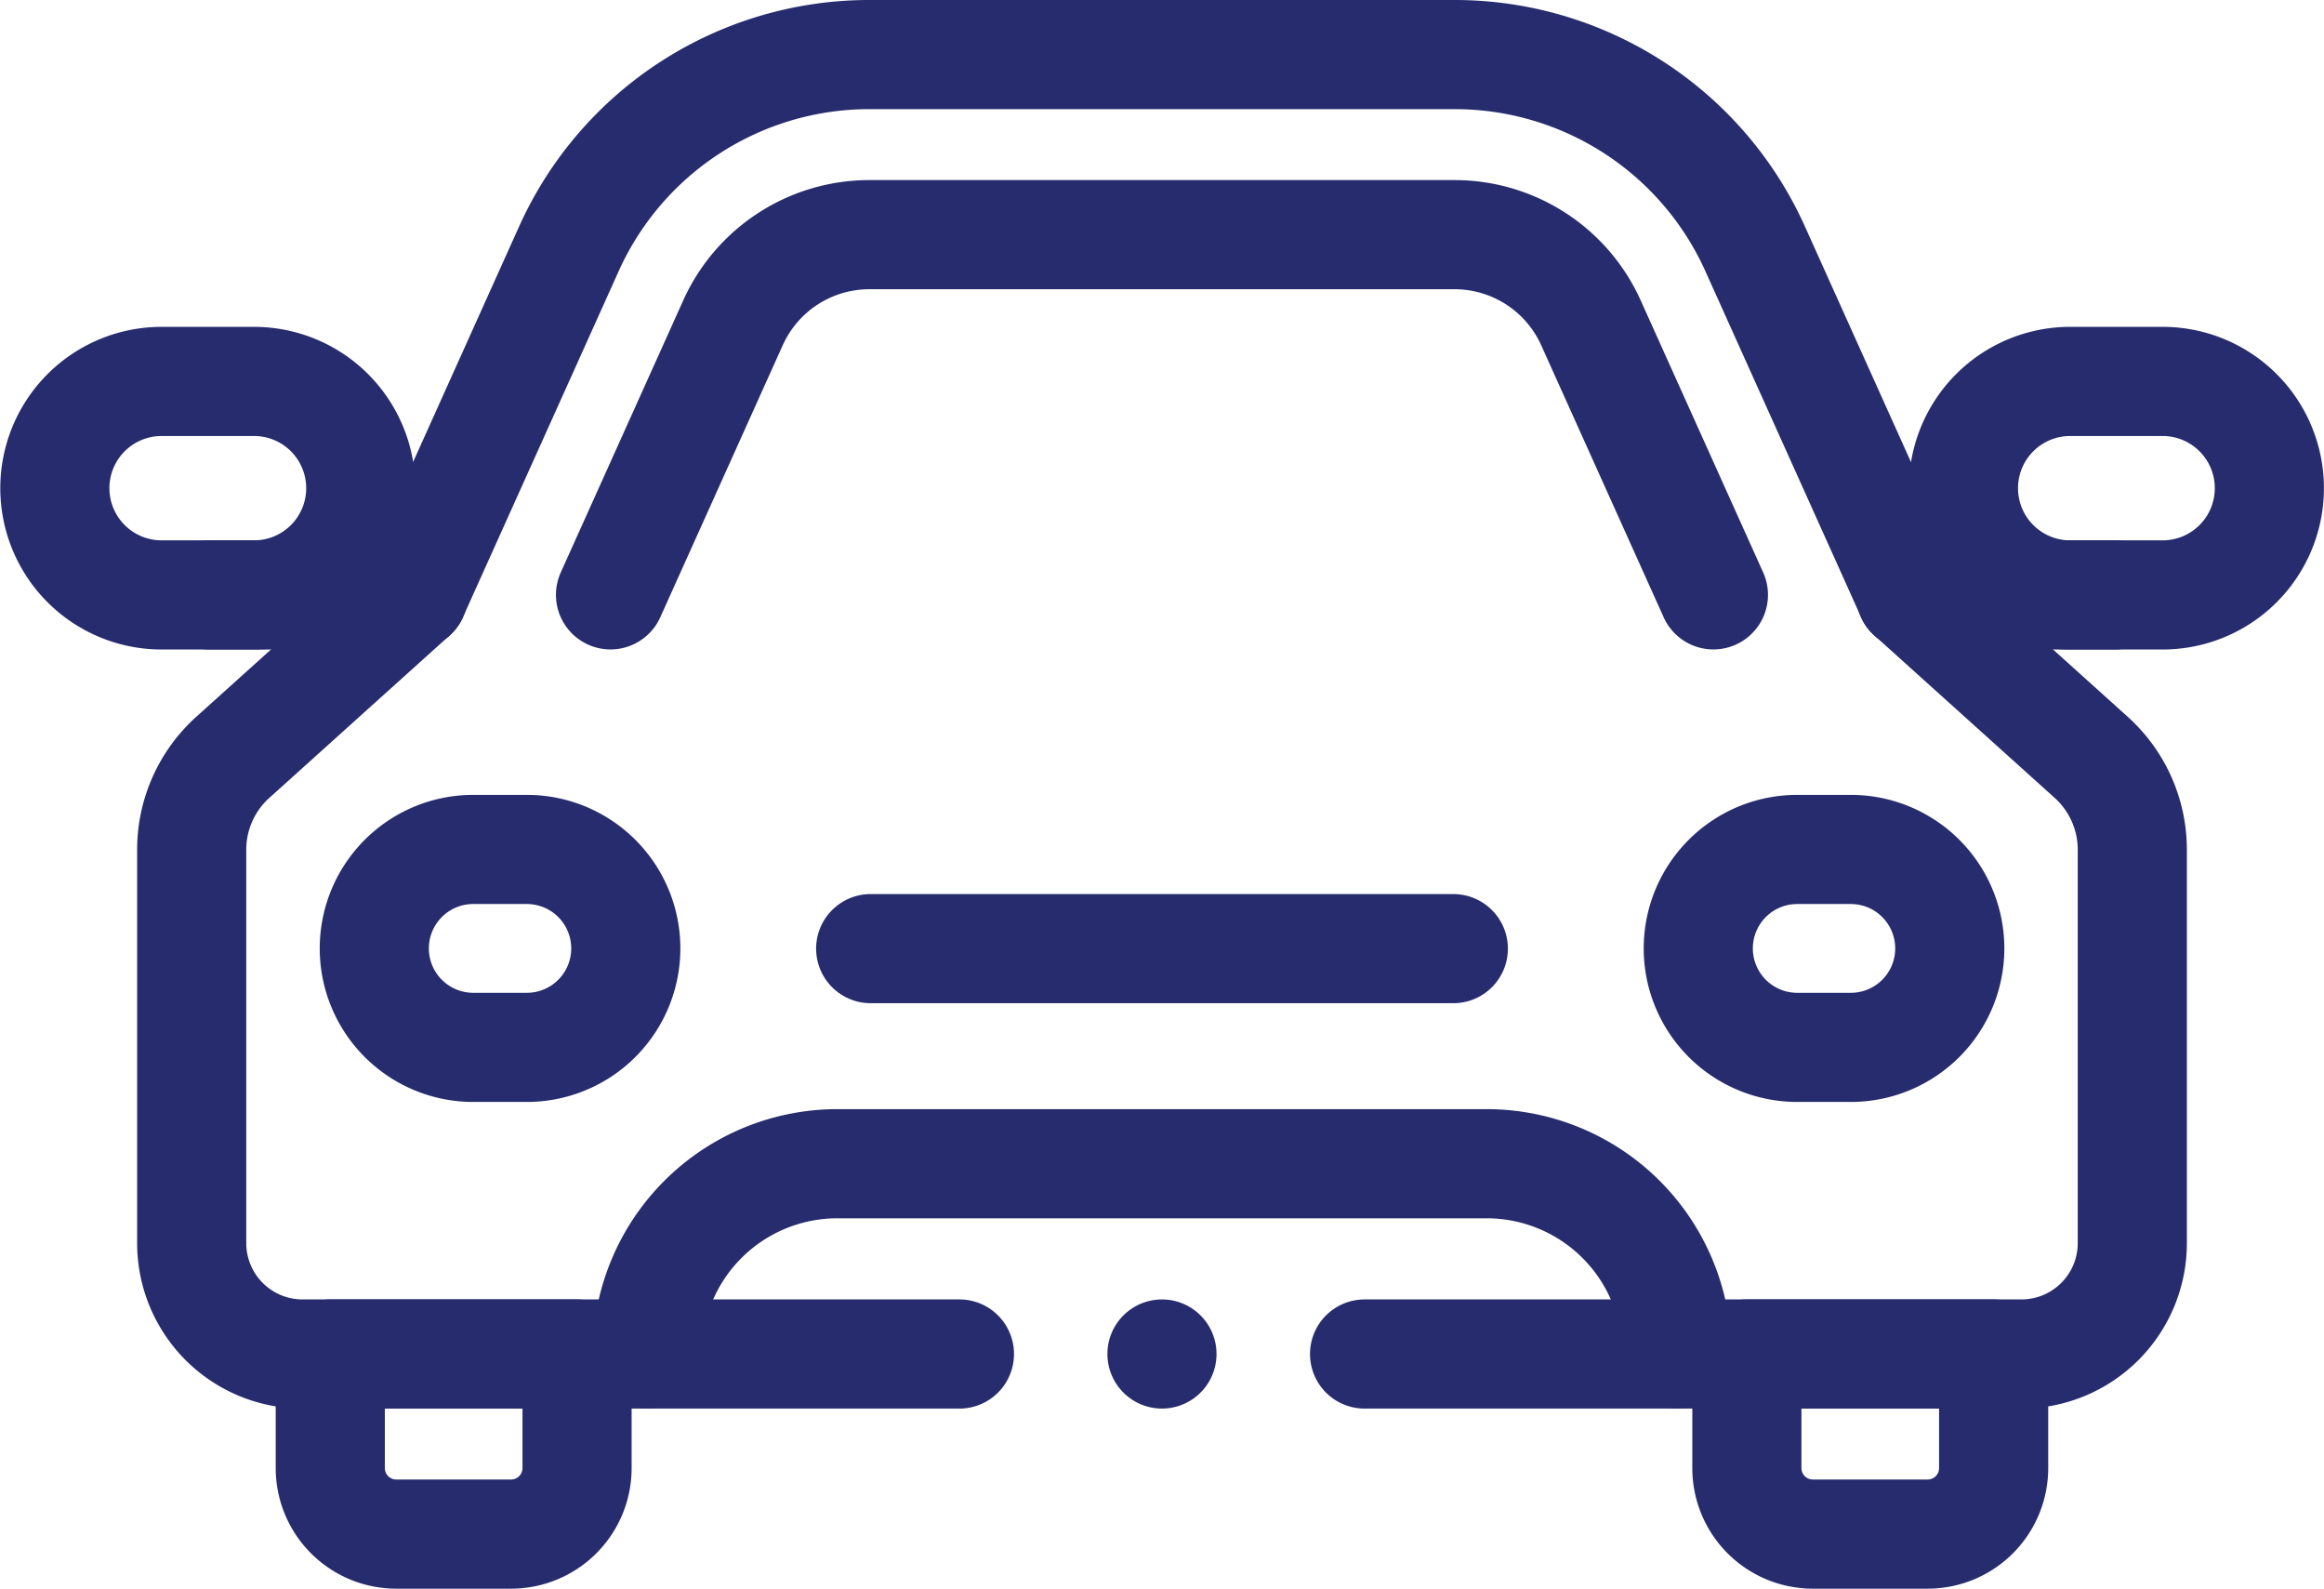
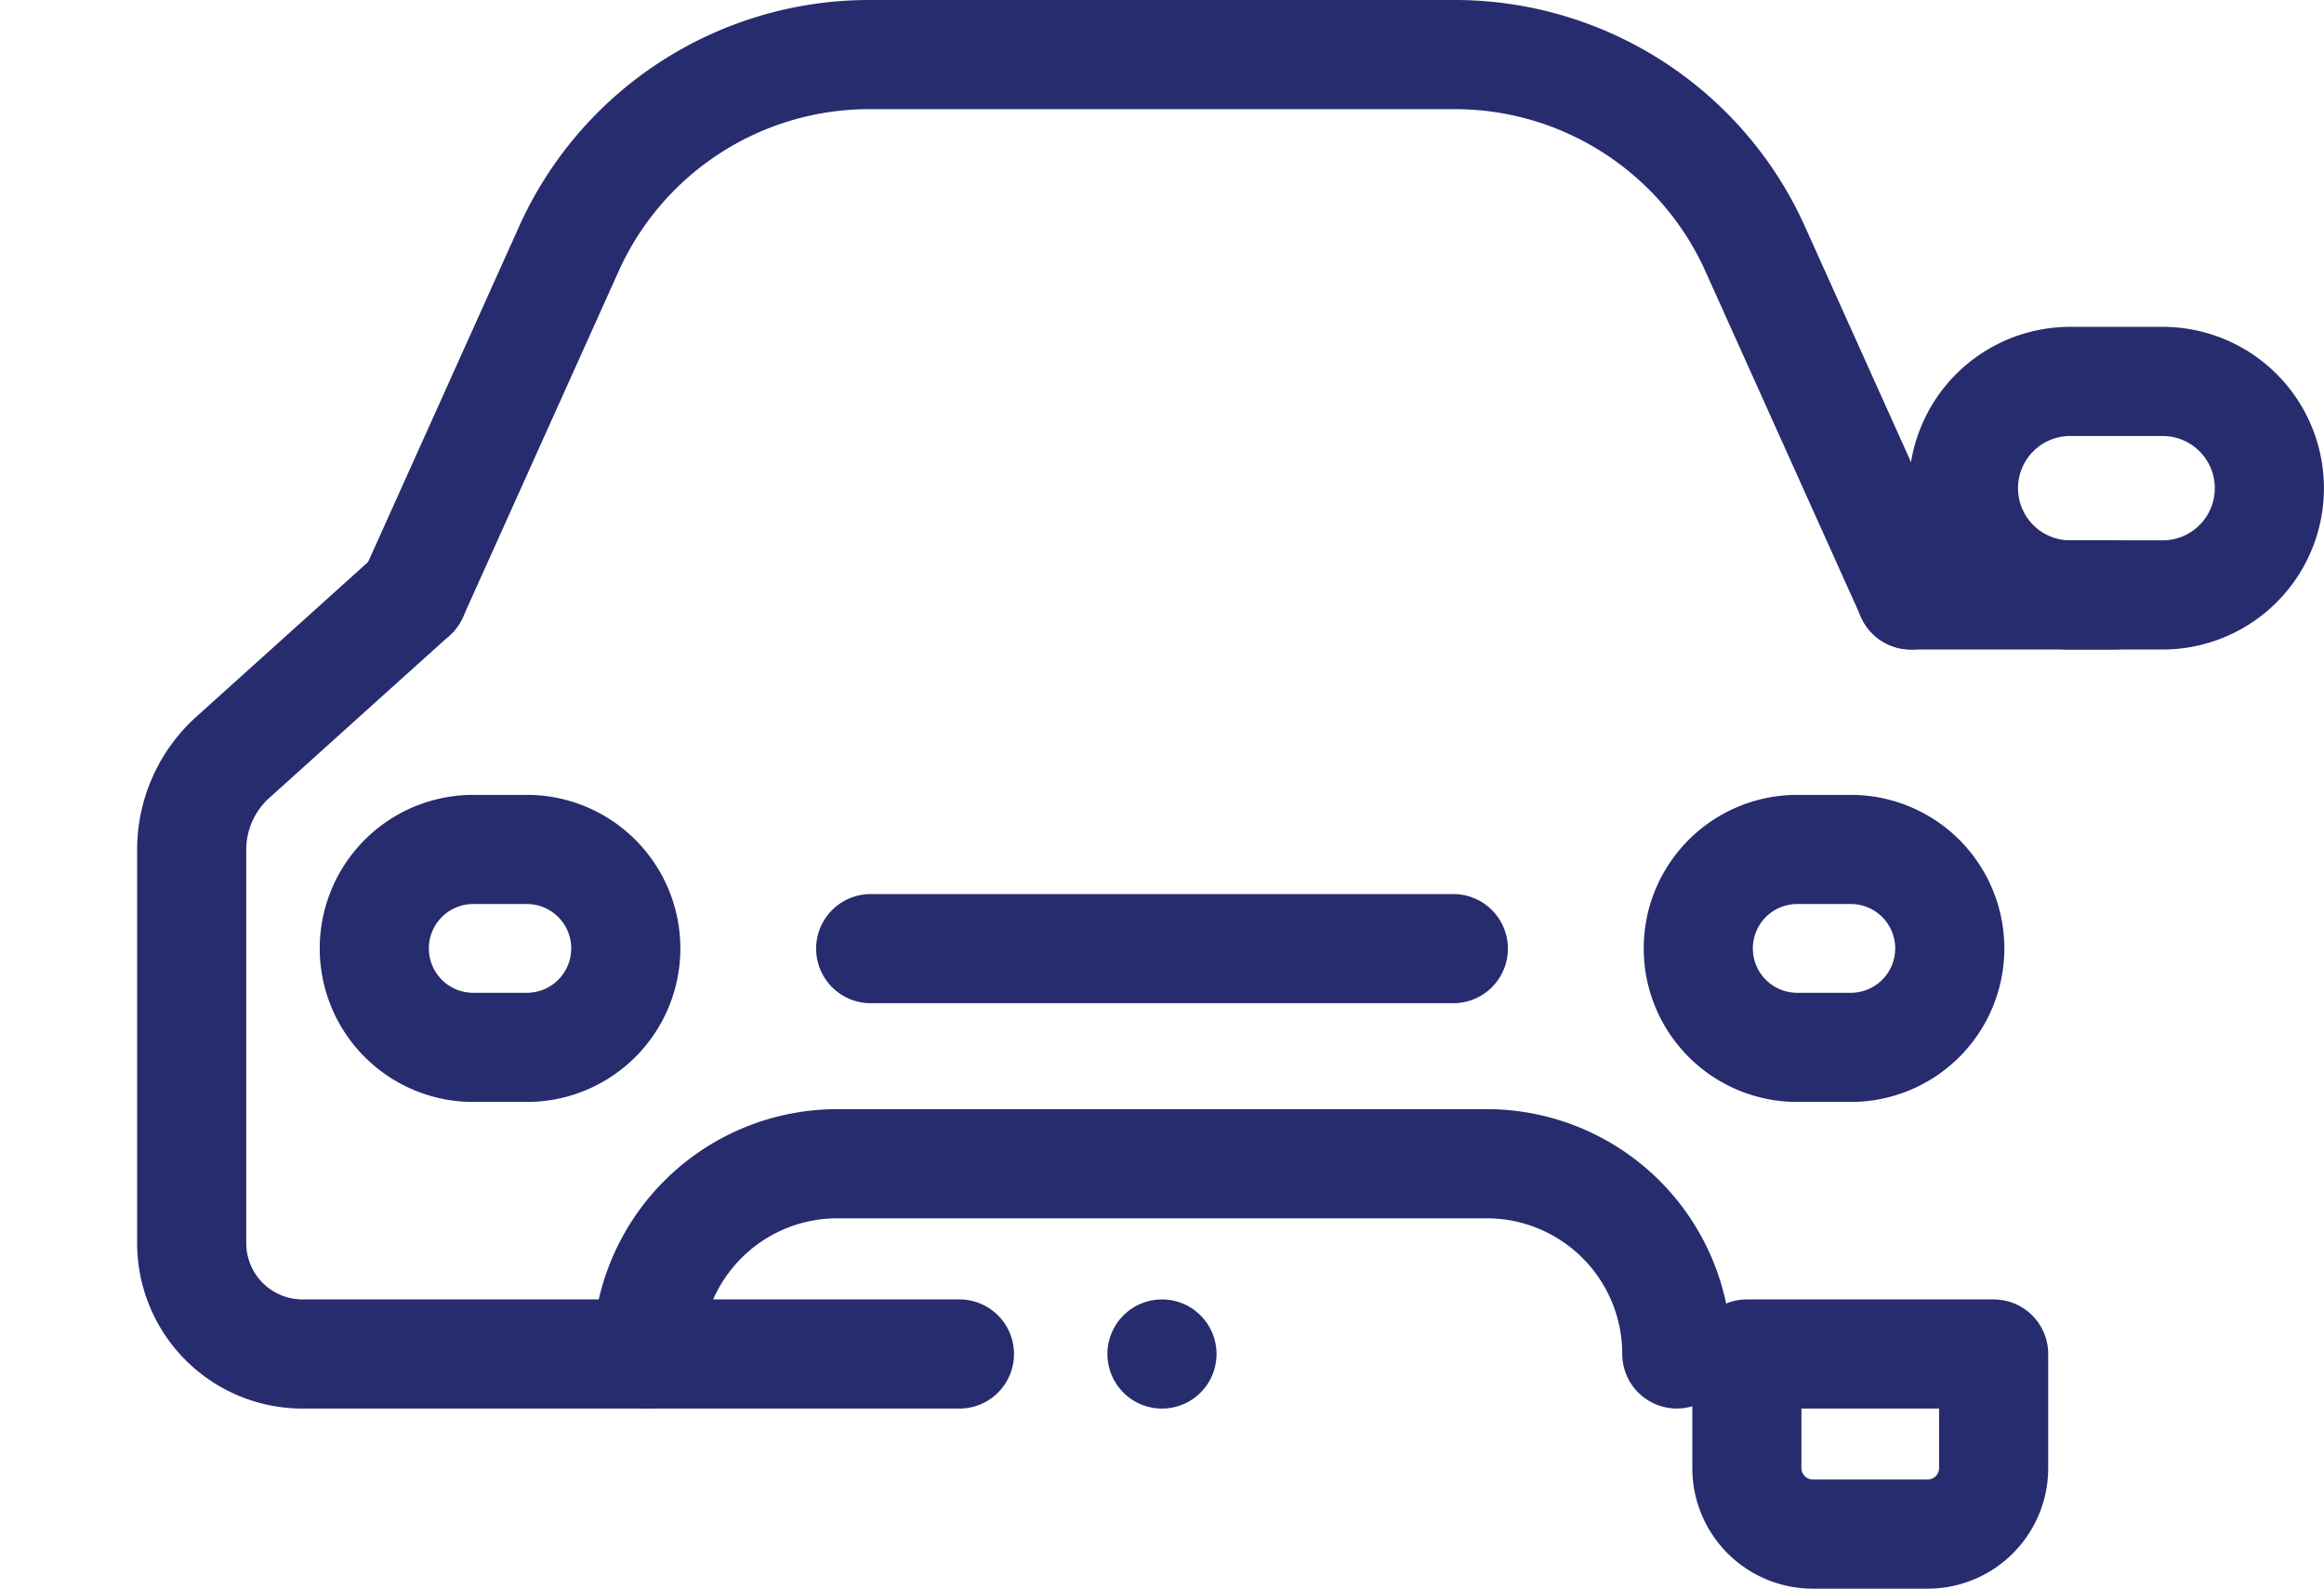
<svg xmlns="http://www.w3.org/2000/svg" width="31.945" height="21.833" viewBox="0 0 31.945 21.833">
  <g id="g4701" transform="translate(0.75 0.75)">
    <g id="g4709" transform="translate(18.007 7.426)">
-       <path id="path4711" d="M0-214.35H9.029a1.524,1.524,0,0,0,1.524-1.524v-5.407a1.709,1.709,0,0,0-.565-1.269l-2.478-2.232" transform="translate(0 224.782)" fill="none" stroke="#262c6d" stroke-linecap="round" stroke-linejoin="round" stroke-miterlimit="10" stroke-width="1.5" />
-     </g>
+       </g>
    <g id="g4713" transform="translate(1.885 7.426)">
      <path id="path4715" d="M-62.529,0l-2.478,2.232A1.708,1.708,0,0,0-65.572,3.5V8.908a1.524,1.524,0,0,0,1.524,1.524h9.029" transform="translate(65.572)" fill="none" stroke="#262c6d" stroke-linecap="round" stroke-linejoin="round" stroke-miterlimit="10" stroke-width="1.5" />
    </g>
    <g id="g4717" transform="translate(3.79 17.858)">
-       <path id="path4719" d="M-51.049-50.858h-1.577a.907.907,0,0,1-.907-.907v-1.568h3.392v1.568A.907.907,0,0,1-51.049-50.858Z" transform="translate(53.533 53.333)" fill="none" stroke="#262c6d" stroke-linecap="round" stroke-linejoin="round" stroke-miterlimit="10" stroke-width="1.5" />
-     </g>
+       </g>
    <g id="g4721" transform="translate(23.263 17.858)">
      <path id="path4723" d="M-18.641-50.858h1.577a.907.907,0,0,0,.907-.907v-1.568h-3.392v1.568A.907.907,0,0,0-18.641-50.858Z" transform="translate(19.548 53.333)" fill="none" stroke="#262c6d" stroke-linecap="round" stroke-linejoin="round" stroke-miterlimit="10" stroke-width="1.5" />
    </g>
    <g id="g4725" transform="translate(4.929 0)">
      <path id="path4727" d="M-423.02-152.574l-2.141-4.756A4.528,4.528,0,0,0-429.29-160h-8.048a4.528,4.528,0,0,0-4.129,2.669l-2.141,4.756" transform="translate(443.608 160)" fill="none" stroke="#262c6d" stroke-linecap="round" stroke-linejoin="round" stroke-miterlimit="10" stroke-width="1.5" />
    </g>
    <g id="g4729" transform="translate(7.643 2.475)">
-       <path id="path4731" d="M-311.474-101.716l-1.684-3.74a2.056,2.056,0,0,0-1.872-1.21h-8.048a2.056,2.056,0,0,0-1.872,1.21l-1.684,3.74" transform="translate(326.633 106.666)" fill="none" stroke="#262c6d" stroke-linecap="round" stroke-linejoin="round" stroke-miterlimit="10" stroke-width="1.5" />
-     </g>
+       </g>
    <g id="g4733" transform="translate(26.24 4.492)">
      <path id="path4735" d="M-56.248,0h-1.271a1.467,1.467,0,0,0-1.467,1.467h0a1.467,1.467,0,0,0,1.467,1.467h1.271a1.467,1.467,0,0,0,1.467-1.467h0A1.467,1.467,0,0,0-56.248,0Z" transform="translate(58.985)" fill="none" stroke="#262c6d" stroke-linecap="round" stroke-linejoin="round" stroke-miterlimit="10" stroke-width="1.5" />
    </g>
    <g id="g4737" transform="translate(25.516 7.426)">
      <path id="path4739" d="M-57.64,0h-2.805" transform="translate(60.445)" fill="none" stroke="#262c6d" stroke-linecap="round" stroke-linejoin="round" stroke-miterlimit="10" stroke-width="1.5" />
    </g>
    <g id="g4741" transform="translate(0 4.492)">
-       <path id="path4743" d="M-30.142,0h1.271A1.467,1.467,0,0,1-27.4,1.467h0a1.467,1.467,0,0,1-1.467,1.467h-1.271a1.467,1.467,0,0,1-1.467-1.467h0A1.467,1.467,0,0,1-30.142,0Z" transform="translate(31.609)" fill="none" stroke="#262c6d" stroke-linecap="round" stroke-linejoin="round" stroke-miterlimit="10" stroke-width="1.5" />
-     </g>
+       </g>
    <g id="g4745" transform="translate(2.123 7.426)">
-       <path id="path4747" d="M0,0H2.805" fill="none" stroke="#262c6d" stroke-linecap="round" stroke-linejoin="round" stroke-miterlimit="10" stroke-width="1.5" />
-     </g>
+       </g>
    <g id="g4749" transform="translate(8.146 15.243)">
      <path id="path4751" d="M-290.81-53.714h0a2.614,2.614,0,0,0-2.614-2.614h-8.925a2.614,2.614,0,0,0-2.614,2.614" transform="translate(304.963 56.328)" fill="none" stroke="#262c6d" stroke-linecap="round" stroke-linejoin="round" stroke-miterlimit="10" stroke-width="1.5" />
    </g>
    <g id="g4753" transform="translate(4.394 10.927)">
      <path id="path4755" d="M-43.093-55.9h-.737a1.36,1.36,0,0,1-1.36-1.36,1.36,1.36,0,0,1,1.36-1.36h.737a1.36,1.36,0,0,1,1.36,1.36A1.36,1.36,0,0,1-43.093-55.9Z" transform="translate(45.191 58.617)" fill="none" stroke="#262c6d" stroke-linecap="round" stroke-linejoin="round" stroke-miterlimit="10" stroke-width="1.5" />
    </g>
    <g id="g4757" transform="translate(22.593 10.927)">
      <path id="path4759" d="M-27.946-55.9h.737a1.36,1.36,0,0,0,1.36-1.36,1.36,1.36,0,0,0-1.36-1.36h-.737a1.36,1.36,0,0,0-1.36,1.36A1.36,1.36,0,0,0-27.946-55.9Z" transform="translate(29.307 58.617)" fill="none" stroke="#262c6d" stroke-linecap="round" stroke-linejoin="round" stroke-miterlimit="10" stroke-width="1.5" />
    </g>
    <g id="g4761" transform="translate(11.218 12.287)">
      <path id="path4763" d="M0,0H8.009" fill="none" stroke="#262c6d" stroke-linecap="round" stroke-linejoin="round" stroke-miterlimit="10" stroke-width="1.5" />
    </g>
    <g id="g4773" transform="translate(15.222 17.858)">
      <path id="path4775" d="M0,0H0" fill="none" stroke="#262c6d" stroke-linecap="round" stroke-linejoin="round" stroke-miterlimit="10" stroke-width="1.5" />
    </g>
  </g>
</svg>